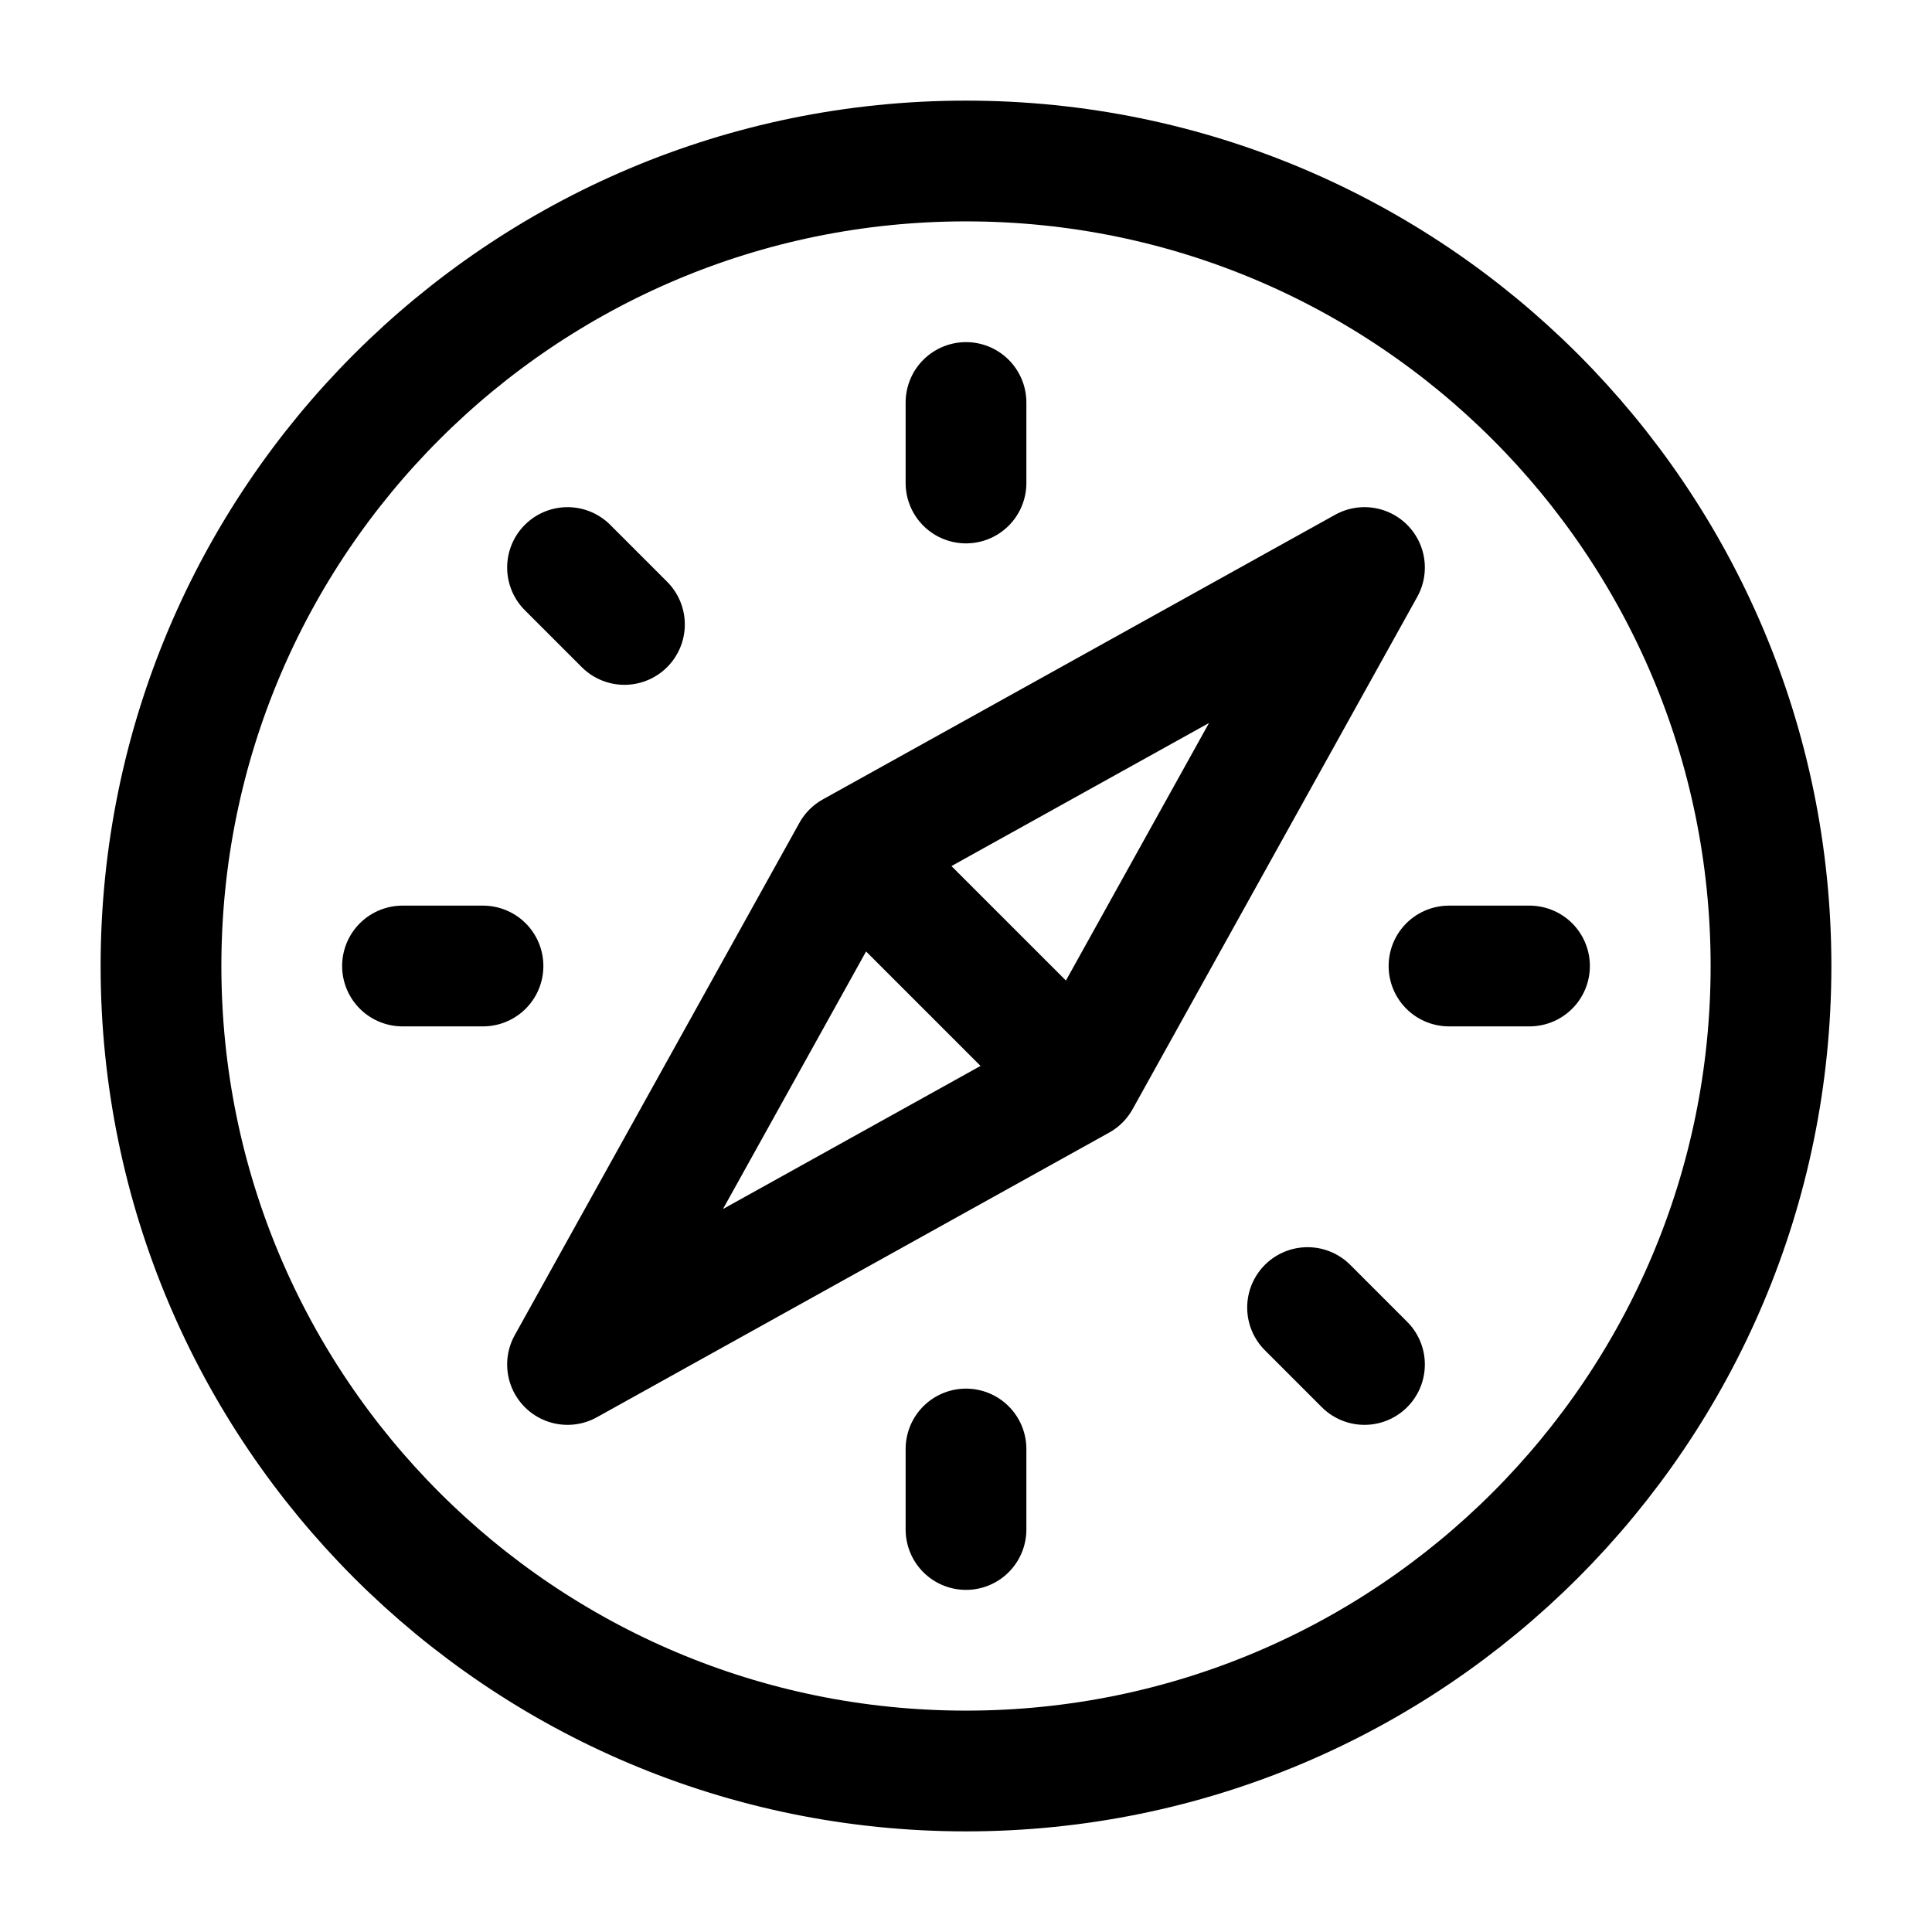
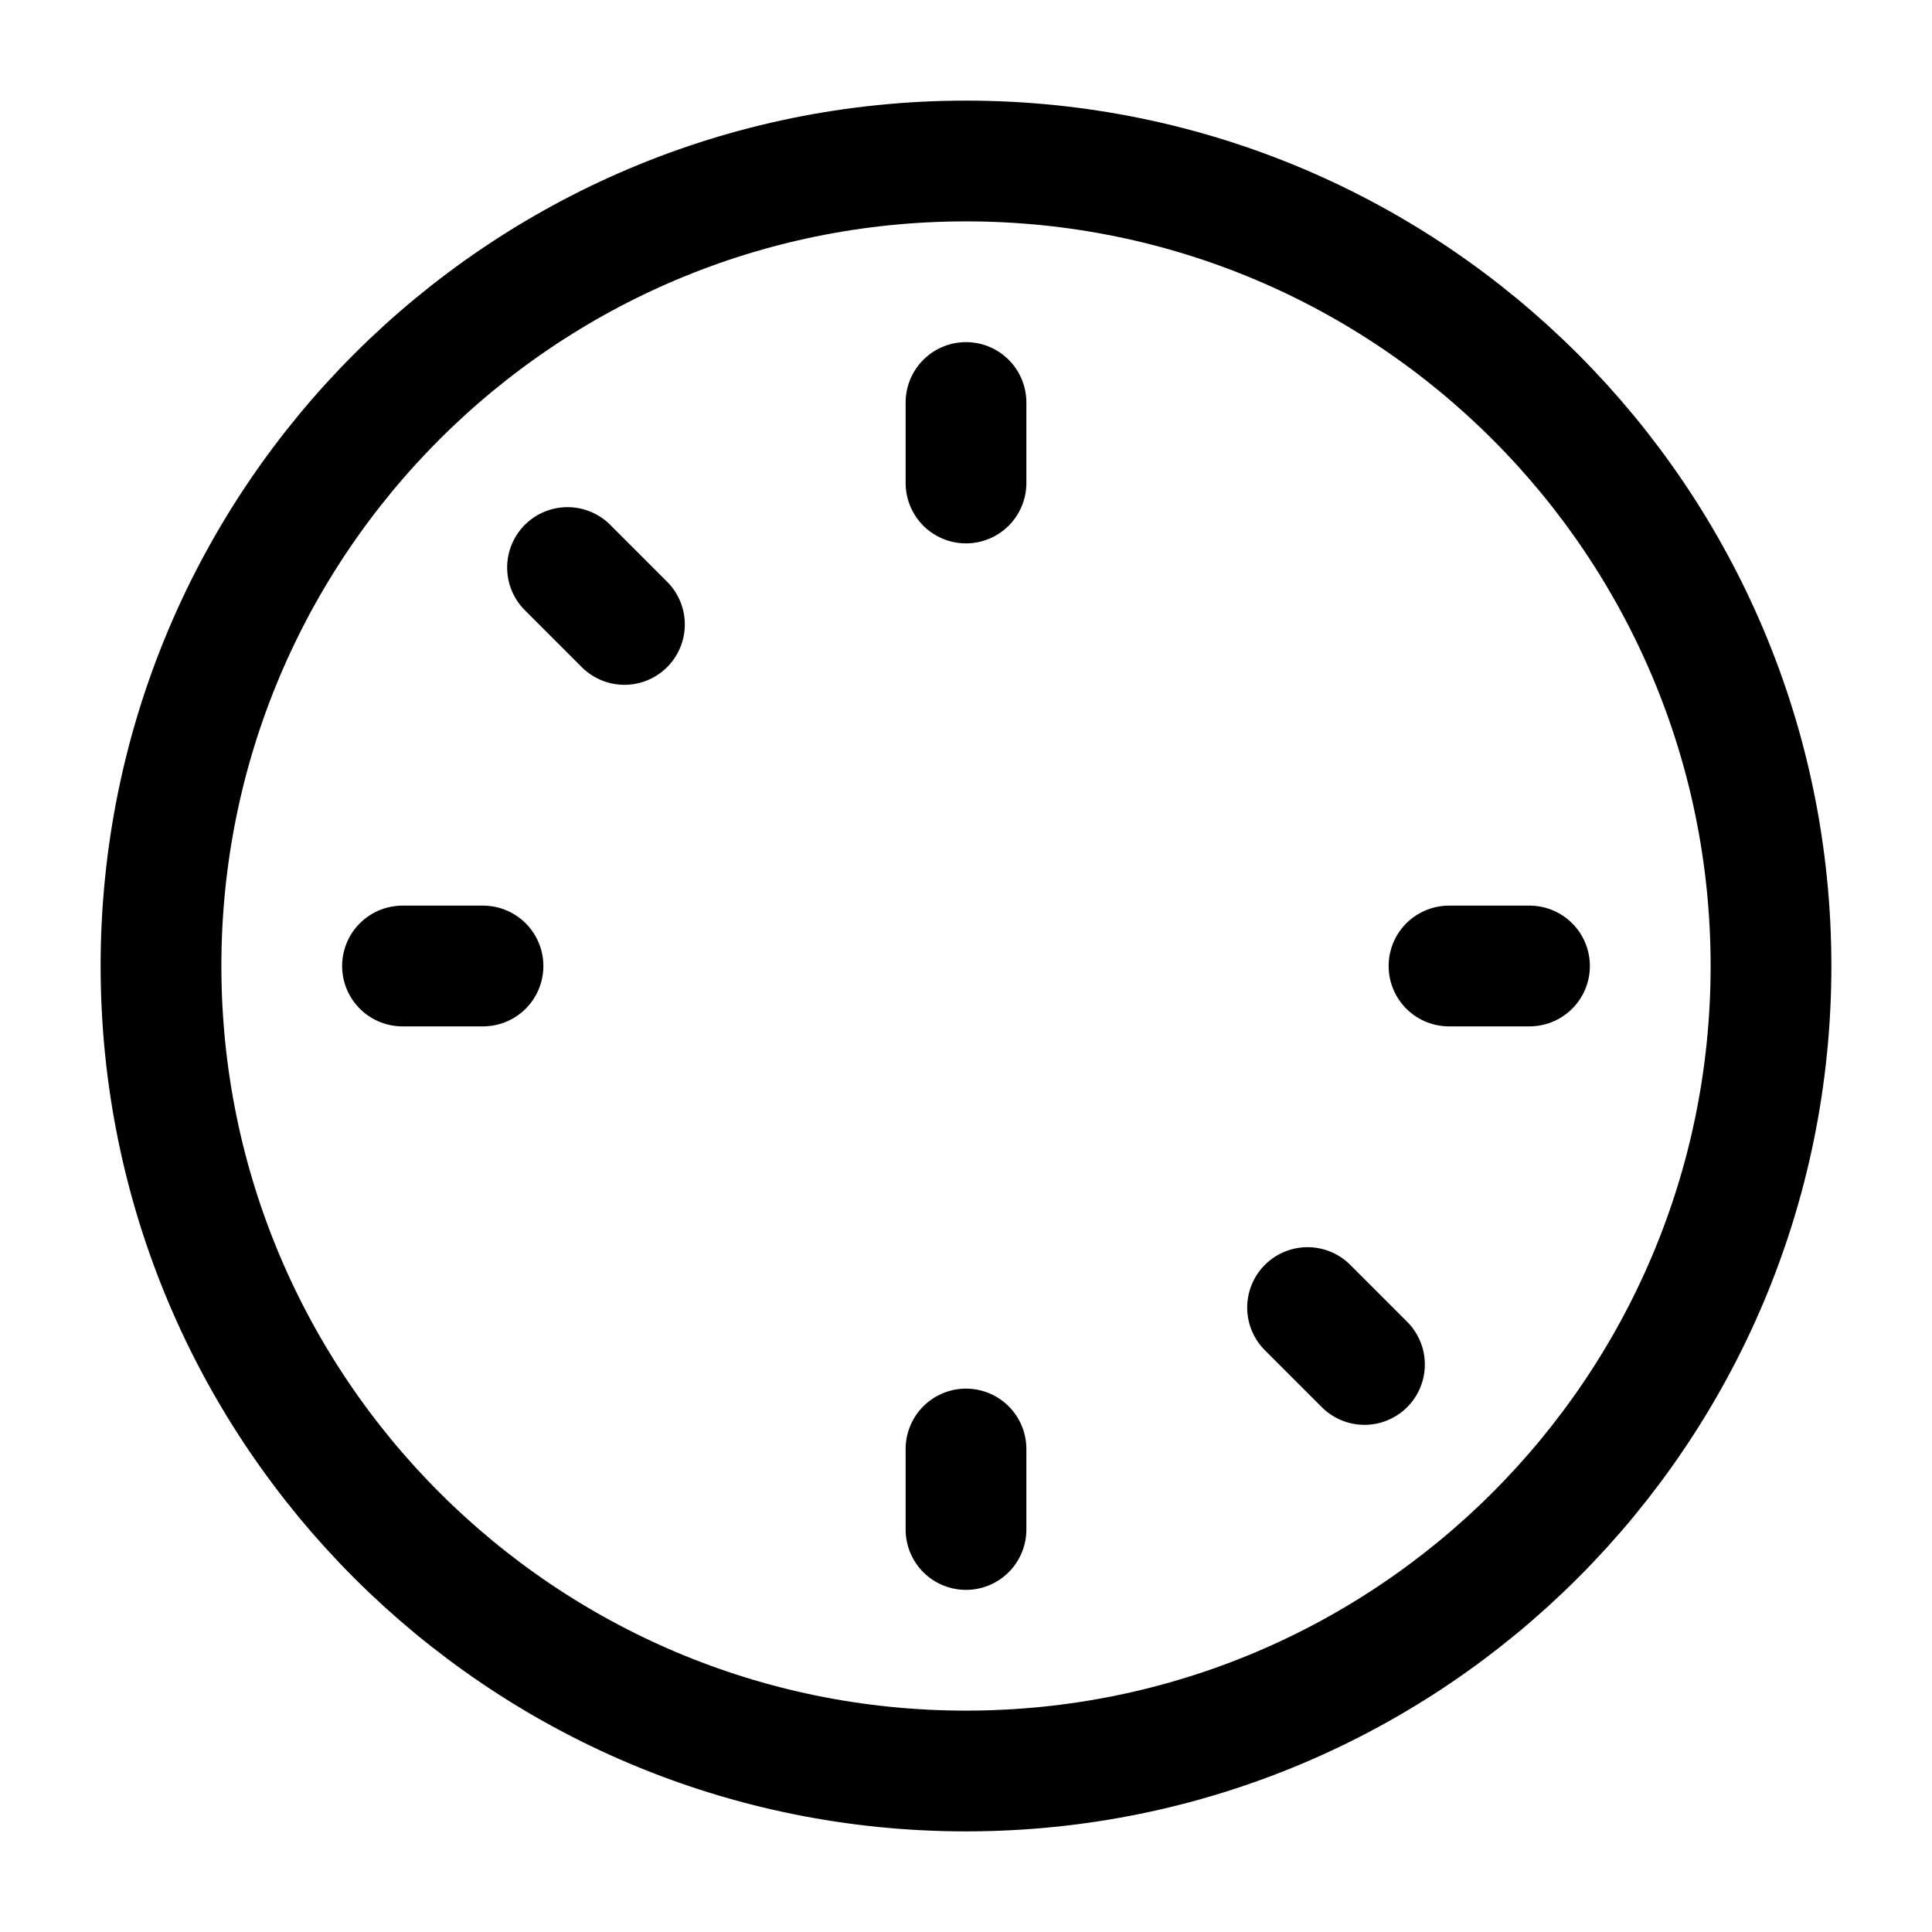
<svg xmlns="http://www.w3.org/2000/svg" width="800" height="800" viewBox="0 0 24 24">
  <g fill="none" stroke="currentColor" stroke-linecap="round" stroke-linejoin="round" stroke-width="1.5">
-     <path d="M10.586 10.586L16.95 7.05l-3.536 6.364m-2.828-2.828L7.05 16.95l6.364-3.536m-2.828-2.828l2.828 2.828" />
    <path d="M12 22c5.523 0 10-4.477 10-10S17.523 2 12 2S2 6.477 2 12s4.477 10 10 10m7-10h-1M6 12H5m7-7v1m0 12v1M7.05 7.05l.707.707m8.486 8.486l.707.707" />
  </g>
</svg>